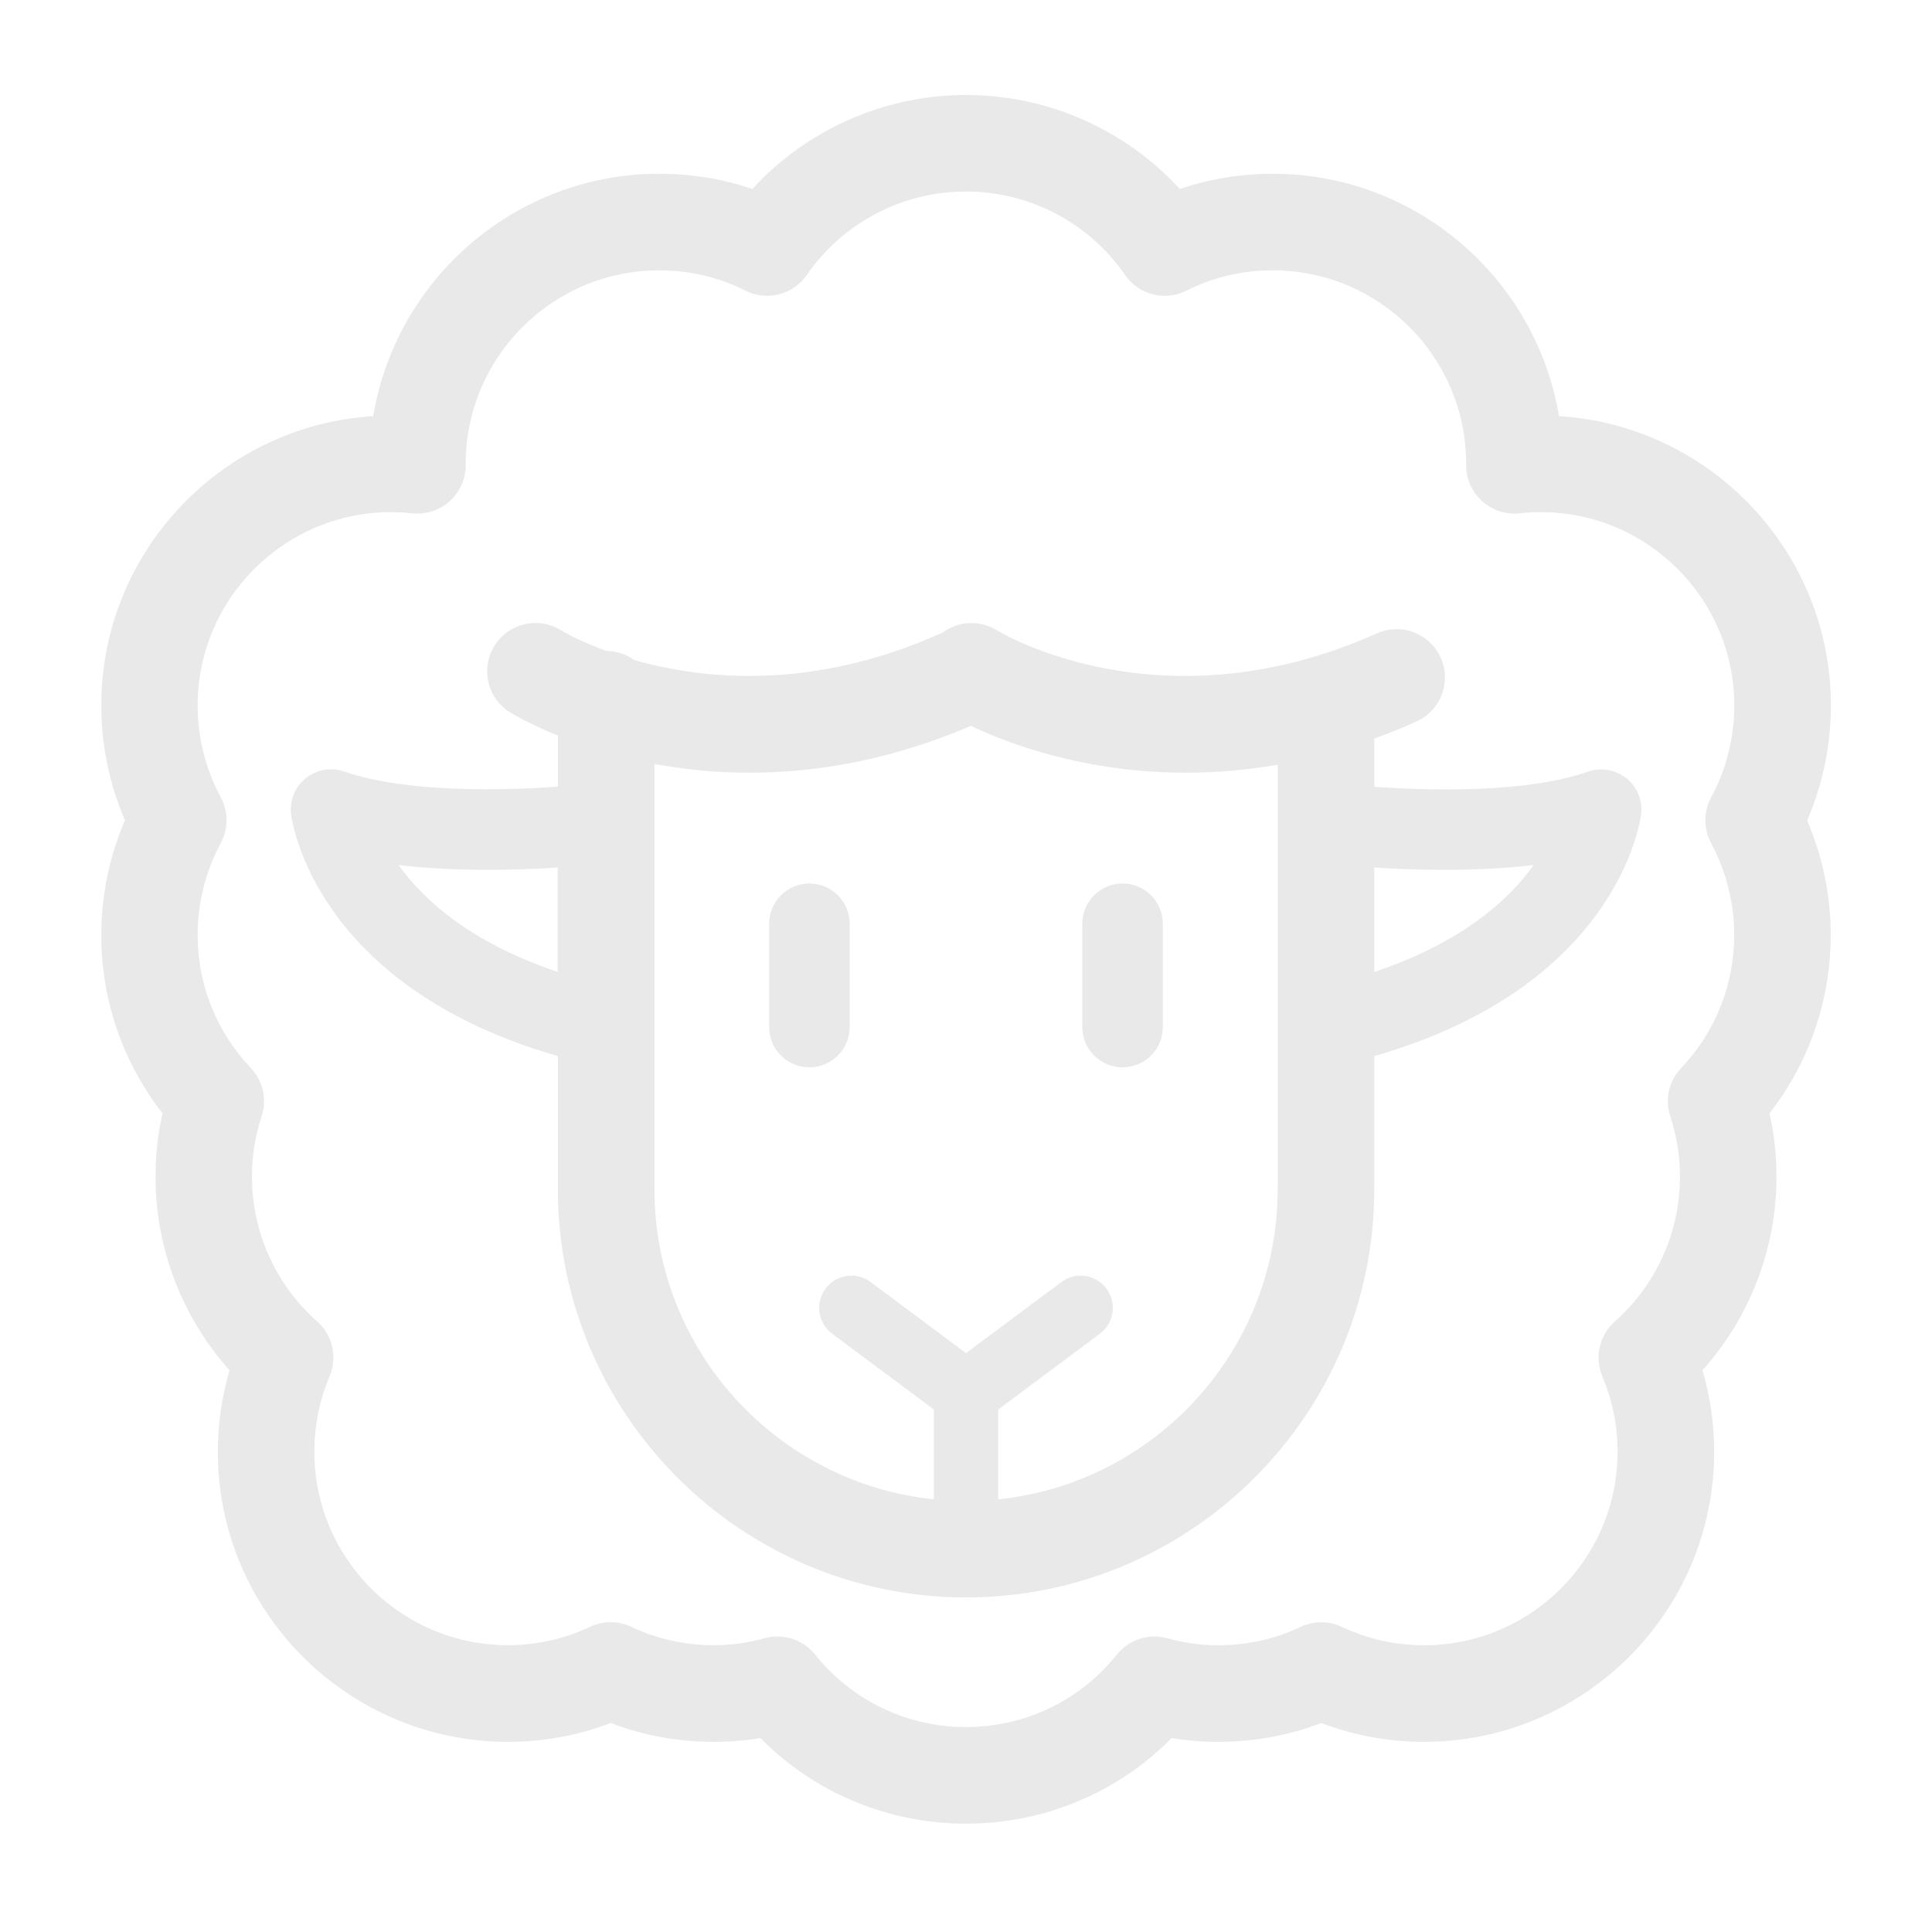
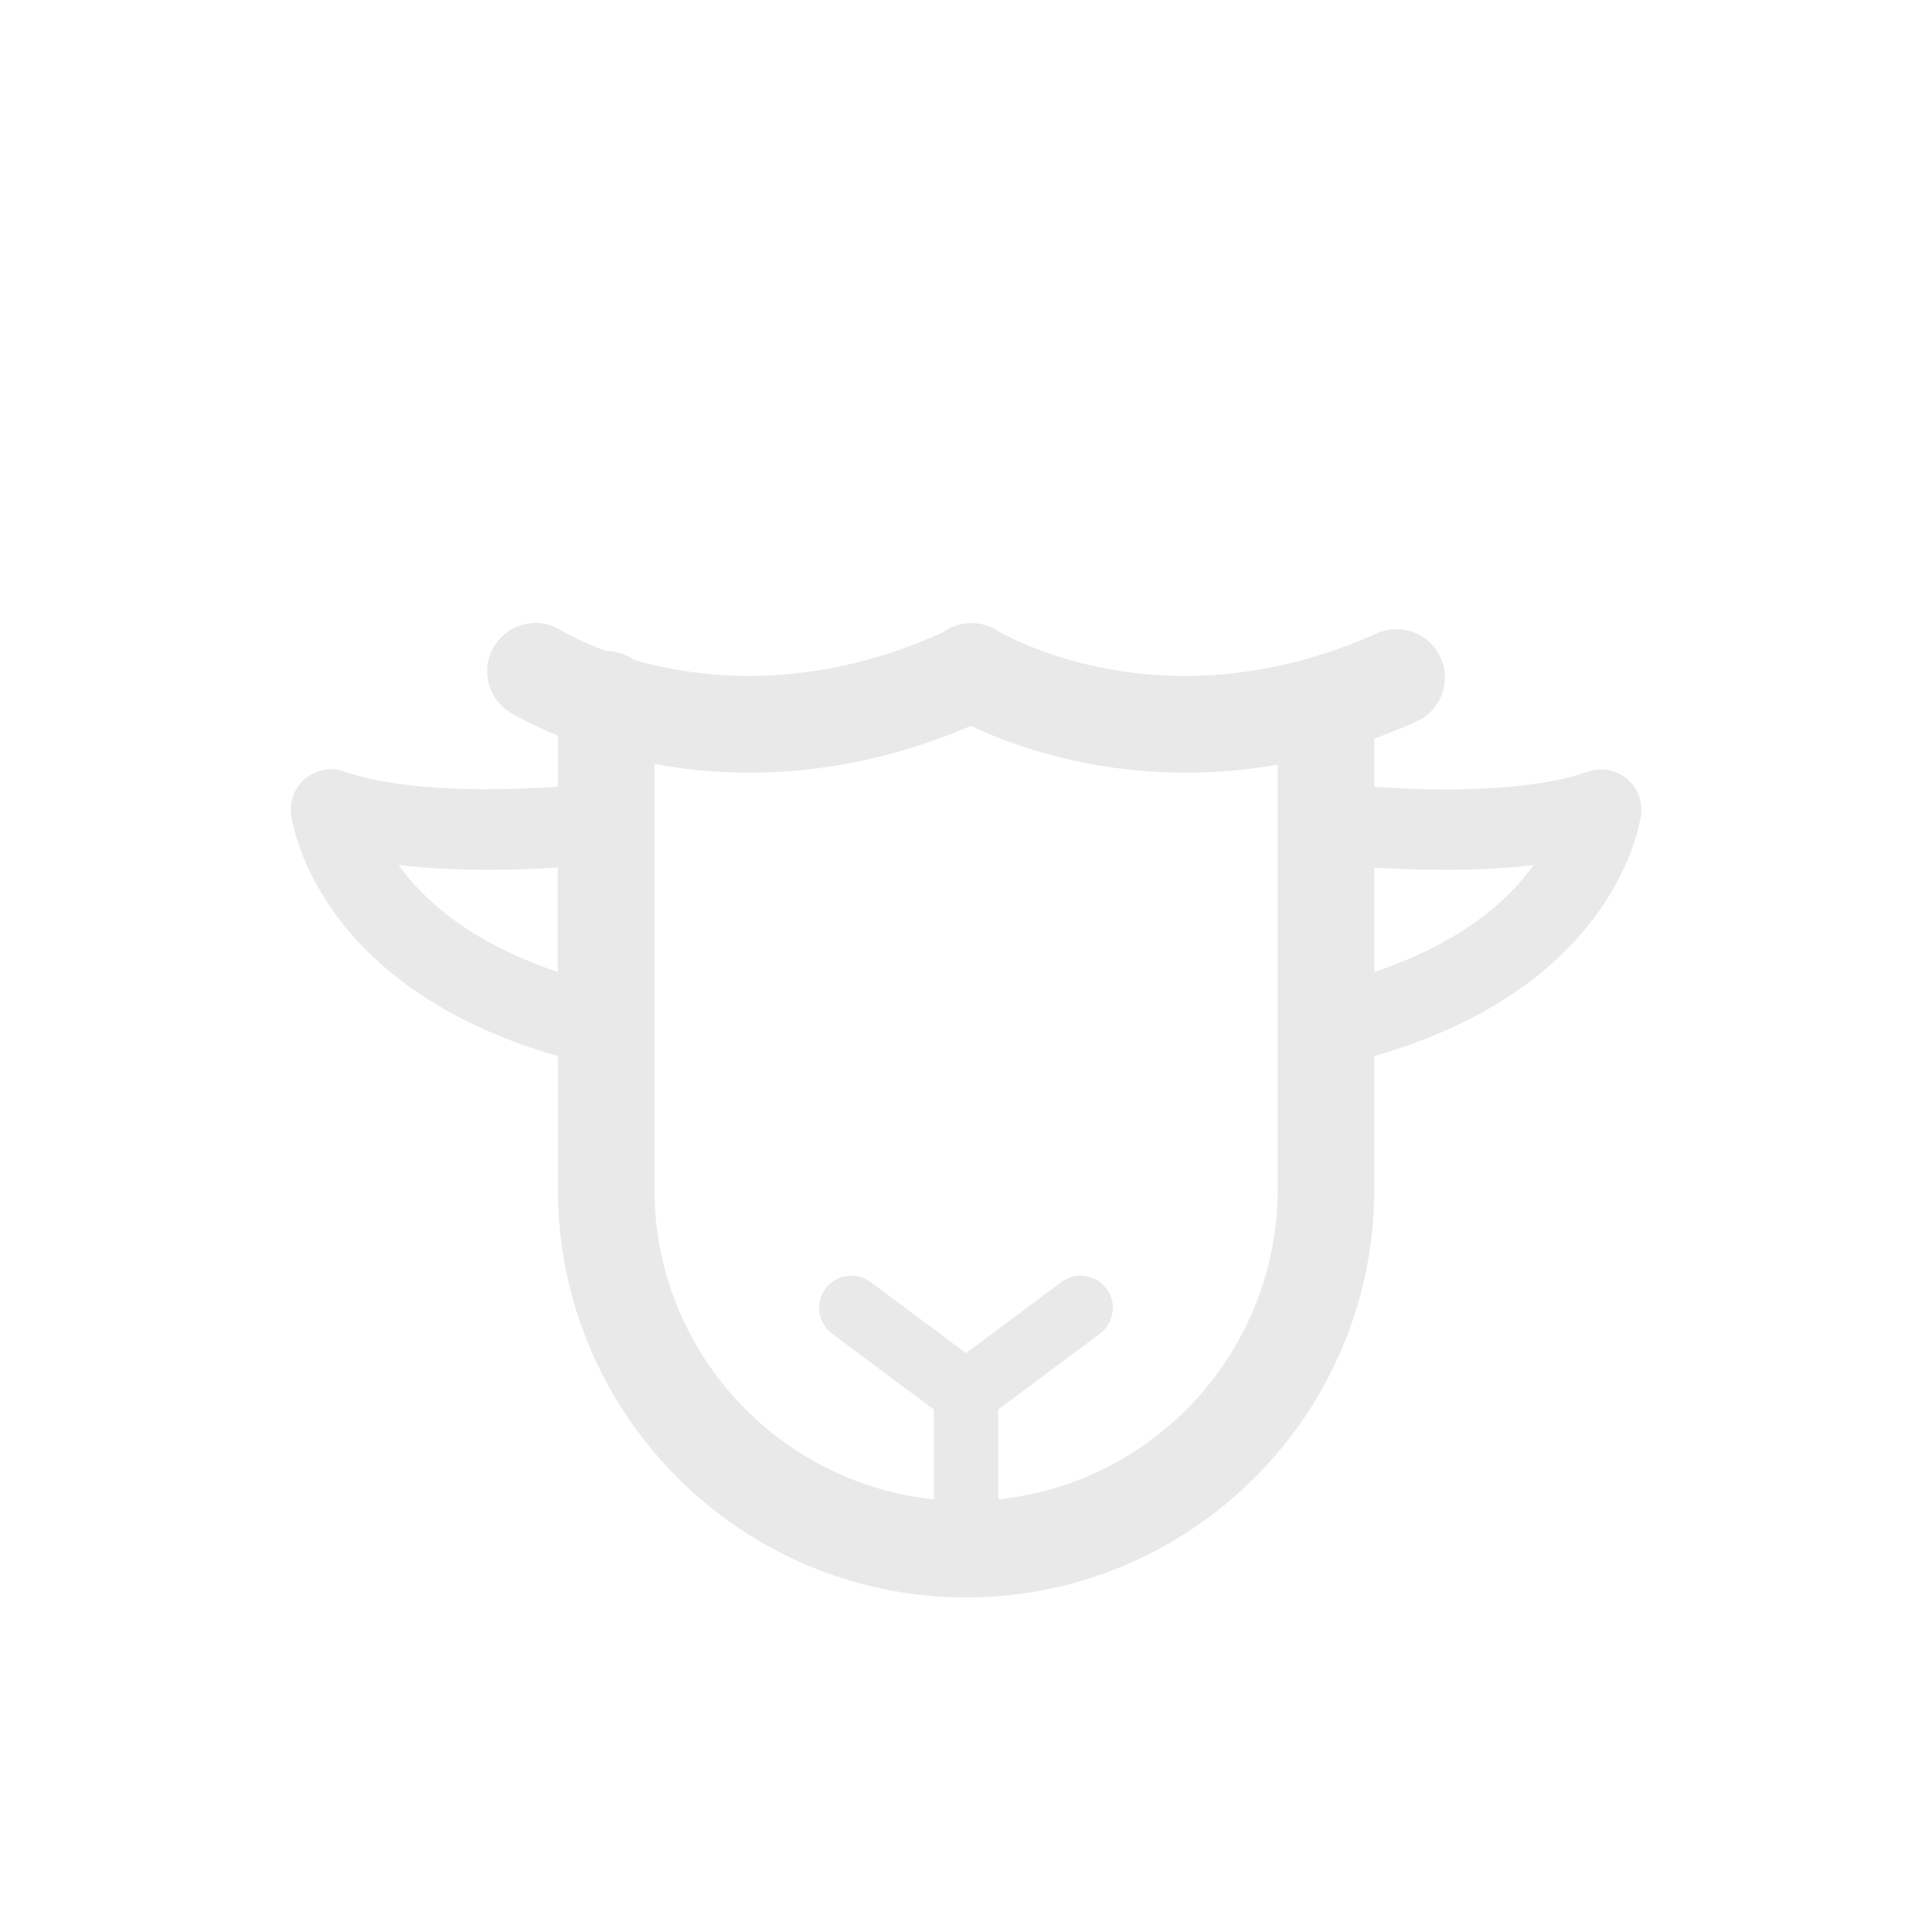
<svg xmlns="http://www.w3.org/2000/svg" width="40" height="40" viewBox="0 0 40 40" fill="none">
-   <path d="M37.417 16.983C37.738 16.237 37.907 15.425 37.907 14.608C37.907 11.423 35.413 8.81 32.277 8.615C31.803 5.772 29.328 3.598 26.353 3.598C25.687 3.598 25.042 3.703 24.427 3.913C23.298 2.682 21.697 1.967 20.002 1.967C18.307 1.967 16.703 2.682 15.577 3.913C14.962 3.703 14.317 3.598 13.65 3.598C10.675 3.598 8.2 5.773 7.727 8.615C4.59 8.81 2.097 11.423 2.097 14.608C2.097 15.425 2.265 16.237 2.587 16.983C2.265 17.73 2.097 18.542 2.097 19.358C2.097 20.708 2.543 21.998 3.365 23.05C3.268 23.478 3.22 23.918 3.22 24.363C3.22 25.85 3.772 27.275 4.752 28.37C4.592 28.917 4.51 29.482 4.51 30.06C4.51 33.37 7.205 36.063 10.517 36.063C11.252 36.063 11.967 35.932 12.643 35.673C13.322 35.932 14.035 36.063 14.773 36.063C15.1 36.063 15.425 36.037 15.742 35.985C16.863 37.118 18.385 37.757 20 37.757C21.615 37.757 23.137 37.118 24.258 35.985C24.577 36.037 24.9 36.063 25.227 36.063C25.963 36.063 26.678 35.932 27.357 35.673C28.035 35.932 28.748 36.063 29.483 36.063C32.795 36.063 35.49 33.37 35.49 30.06C35.49 29.483 35.408 28.917 35.248 28.37C36.228 27.275 36.78 25.85 36.78 24.363C36.78 23.918 36.732 23.478 36.635 23.05C37.457 21.998 37.903 20.708 37.903 19.358C37.903 18.542 37.735 17.73 37.413 16.983H37.417ZM35.427 17.458C35.74 18.038 35.905 18.697 35.905 19.358C35.905 20.388 35.515 21.367 34.805 22.113C34.552 22.38 34.465 22.767 34.582 23.115C34.713 23.515 34.782 23.935 34.782 24.363C34.782 25.51 34.29 26.602 33.433 27.36C33.112 27.645 33.008 28.103 33.175 28.498C33.385 28.995 33.49 29.52 33.49 30.06C33.49 32.268 31.693 34.063 29.483 34.063C28.888 34.063 28.317 33.935 27.783 33.683C27.513 33.555 27.2 33.555 26.93 33.683C26.397 33.935 25.823 34.063 25.228 34.063C24.867 34.063 24.512 34.015 24.175 33.92C23.788 33.812 23.375 33.943 23.123 34.257C22.36 35.21 21.22 35.757 20 35.757C18.78 35.757 17.64 35.21 16.877 34.257C16.683 34.017 16.395 33.882 16.097 33.882C16.007 33.882 15.915 33.893 15.825 33.918C15.488 34.013 15.133 34.062 14.772 34.062C14.177 34.062 13.603 33.933 13.07 33.682C12.8 33.553 12.487 33.553 12.215 33.682C11.682 33.933 11.108 34.062 10.515 34.062C8.307 34.062 6.508 32.265 6.508 30.058C6.508 29.518 6.615 28.992 6.823 28.497C6.99 28.102 6.887 27.643 6.565 27.358C5.708 26.6 5.217 25.508 5.217 24.362C5.217 23.933 5.283 23.513 5.417 23.113C5.532 22.763 5.447 22.378 5.192 22.112C4.483 21.365 4.092 20.387 4.092 19.357C4.092 18.695 4.257 18.037 4.57 17.457C4.73 17.16 4.73 16.803 4.57 16.507C4.257 15.925 4.092 15.268 4.092 14.607C4.092 12.398 5.888 10.603 8.098 10.603C8.247 10.603 8.388 10.612 8.532 10.627C8.813 10.658 9.097 10.568 9.308 10.378C9.52 10.188 9.642 9.918 9.642 9.633V9.603C9.642 7.395 11.438 5.597 13.645 5.597C14.277 5.597 14.878 5.738 15.432 6.017C15.878 6.242 16.422 6.103 16.705 5.692C17.452 4.61 18.682 3.965 19.998 3.965C21.315 3.965 22.545 4.61 23.292 5.692C23.575 6.103 24.118 6.242 24.565 6.017C25.118 5.738 25.718 5.597 26.352 5.597C28.56 5.597 30.355 7.393 30.355 9.603V9.633C30.355 9.918 30.477 10.188 30.688 10.378C30.9 10.568 31.183 10.66 31.467 10.627C31.608 10.612 31.753 10.603 31.9 10.603C34.108 10.603 35.907 12.4 35.907 14.607C35.907 15.268 35.742 15.927 35.428 16.507C35.268 16.803 35.268 17.16 35.428 17.457L35.427 17.458Z" fill="#E9E9E9" />
-   <path d="M16.758 18.292C16.298 18.292 15.925 18.665 15.925 19.125V21.265C15.925 21.725 16.298 22.098 16.758 22.098C17.218 22.098 17.591 21.725 17.591 21.265V19.125C17.591 18.665 17.218 18.292 16.758 18.292Z" fill="#E9E9E9" />
-   <path d="M23.241 18.292C22.782 18.292 22.408 18.665 22.408 19.125V21.265C22.408 21.725 22.782 22.098 23.241 22.098C23.701 22.098 24.075 21.725 24.075 21.265V19.125C24.075 18.665 23.701 18.292 23.241 18.292Z" fill="#E9E9E9" />
  <path d="M33.672 16.115C33.448 15.935 33.147 15.882 32.875 15.977C31.593 16.423 29.6 16.37 28.452 16.29V15.292C28.738 15.188 29.03 15.072 29.325 14.938C29.828 14.712 30.055 14.12 29.828 13.617C29.602 13.113 29.01 12.887 28.507 13.113C24.093 15.09 20.785 13.138 20.637 13.048C20.277 12.827 19.832 12.86 19.512 13.1C19.502 13.105 19.49 13.108 19.48 13.112C16.803 14.312 14.535 14.065 13.13 13.665C12.968 13.548 12.77 13.48 12.555 13.478C11.99 13.272 11.655 13.073 11.61 13.047C11.142 12.758 10.527 12.902 10.237 13.37C9.945 13.838 10.088 14.455 10.557 14.747C10.605 14.777 10.955 14.988 11.55 15.23V16.287C10.402 16.367 8.408 16.418 7.127 15.973C6.855 15.878 6.553 15.932 6.33 16.112C6.107 16.292 5.992 16.575 6.027 16.862C6.045 17.013 6.523 20.422 11.55 21.865V24.622C11.55 29.282 15.342 33.073 20.002 33.073C24.662 33.073 28.453 29.282 28.453 24.622V21.865C33.482 20.422 33.958 17.013 33.977 16.862C34.012 16.577 33.897 16.293 33.673 16.112L33.672 16.115ZM8.253 17.91C9.438 18.05 10.685 18.017 11.548 17.962V20.123C9.742 19.517 8.768 18.633 8.253 17.91ZM20.667 31.042V29.183L22.772 27.613C23.067 27.393 23.128 26.975 22.908 26.68C22.688 26.385 22.27 26.323 21.975 26.543L20 28.015L18.025 26.543C17.73 26.323 17.312 26.383 17.092 26.68C16.872 26.975 16.933 27.393 17.228 27.613L19.335 29.183V31.042C16.09 30.707 13.55 27.957 13.55 24.625V15.817C14.14 15.927 14.802 15.998 15.523 15.998C16.867 15.998 18.422 15.748 20.102 15.028C20.875 15.397 22.46 15.998 24.552 15.998C25.147 15.998 25.783 15.948 26.453 15.832V24.625C26.453 27.957 23.913 30.708 20.668 31.042H20.667ZM28.452 20.123V17.962C29.317 18.017 30.565 18.05 31.752 17.91C31.237 18.633 30.265 19.517 28.452 20.123Z" fill="#E9E9E9" />
</svg>